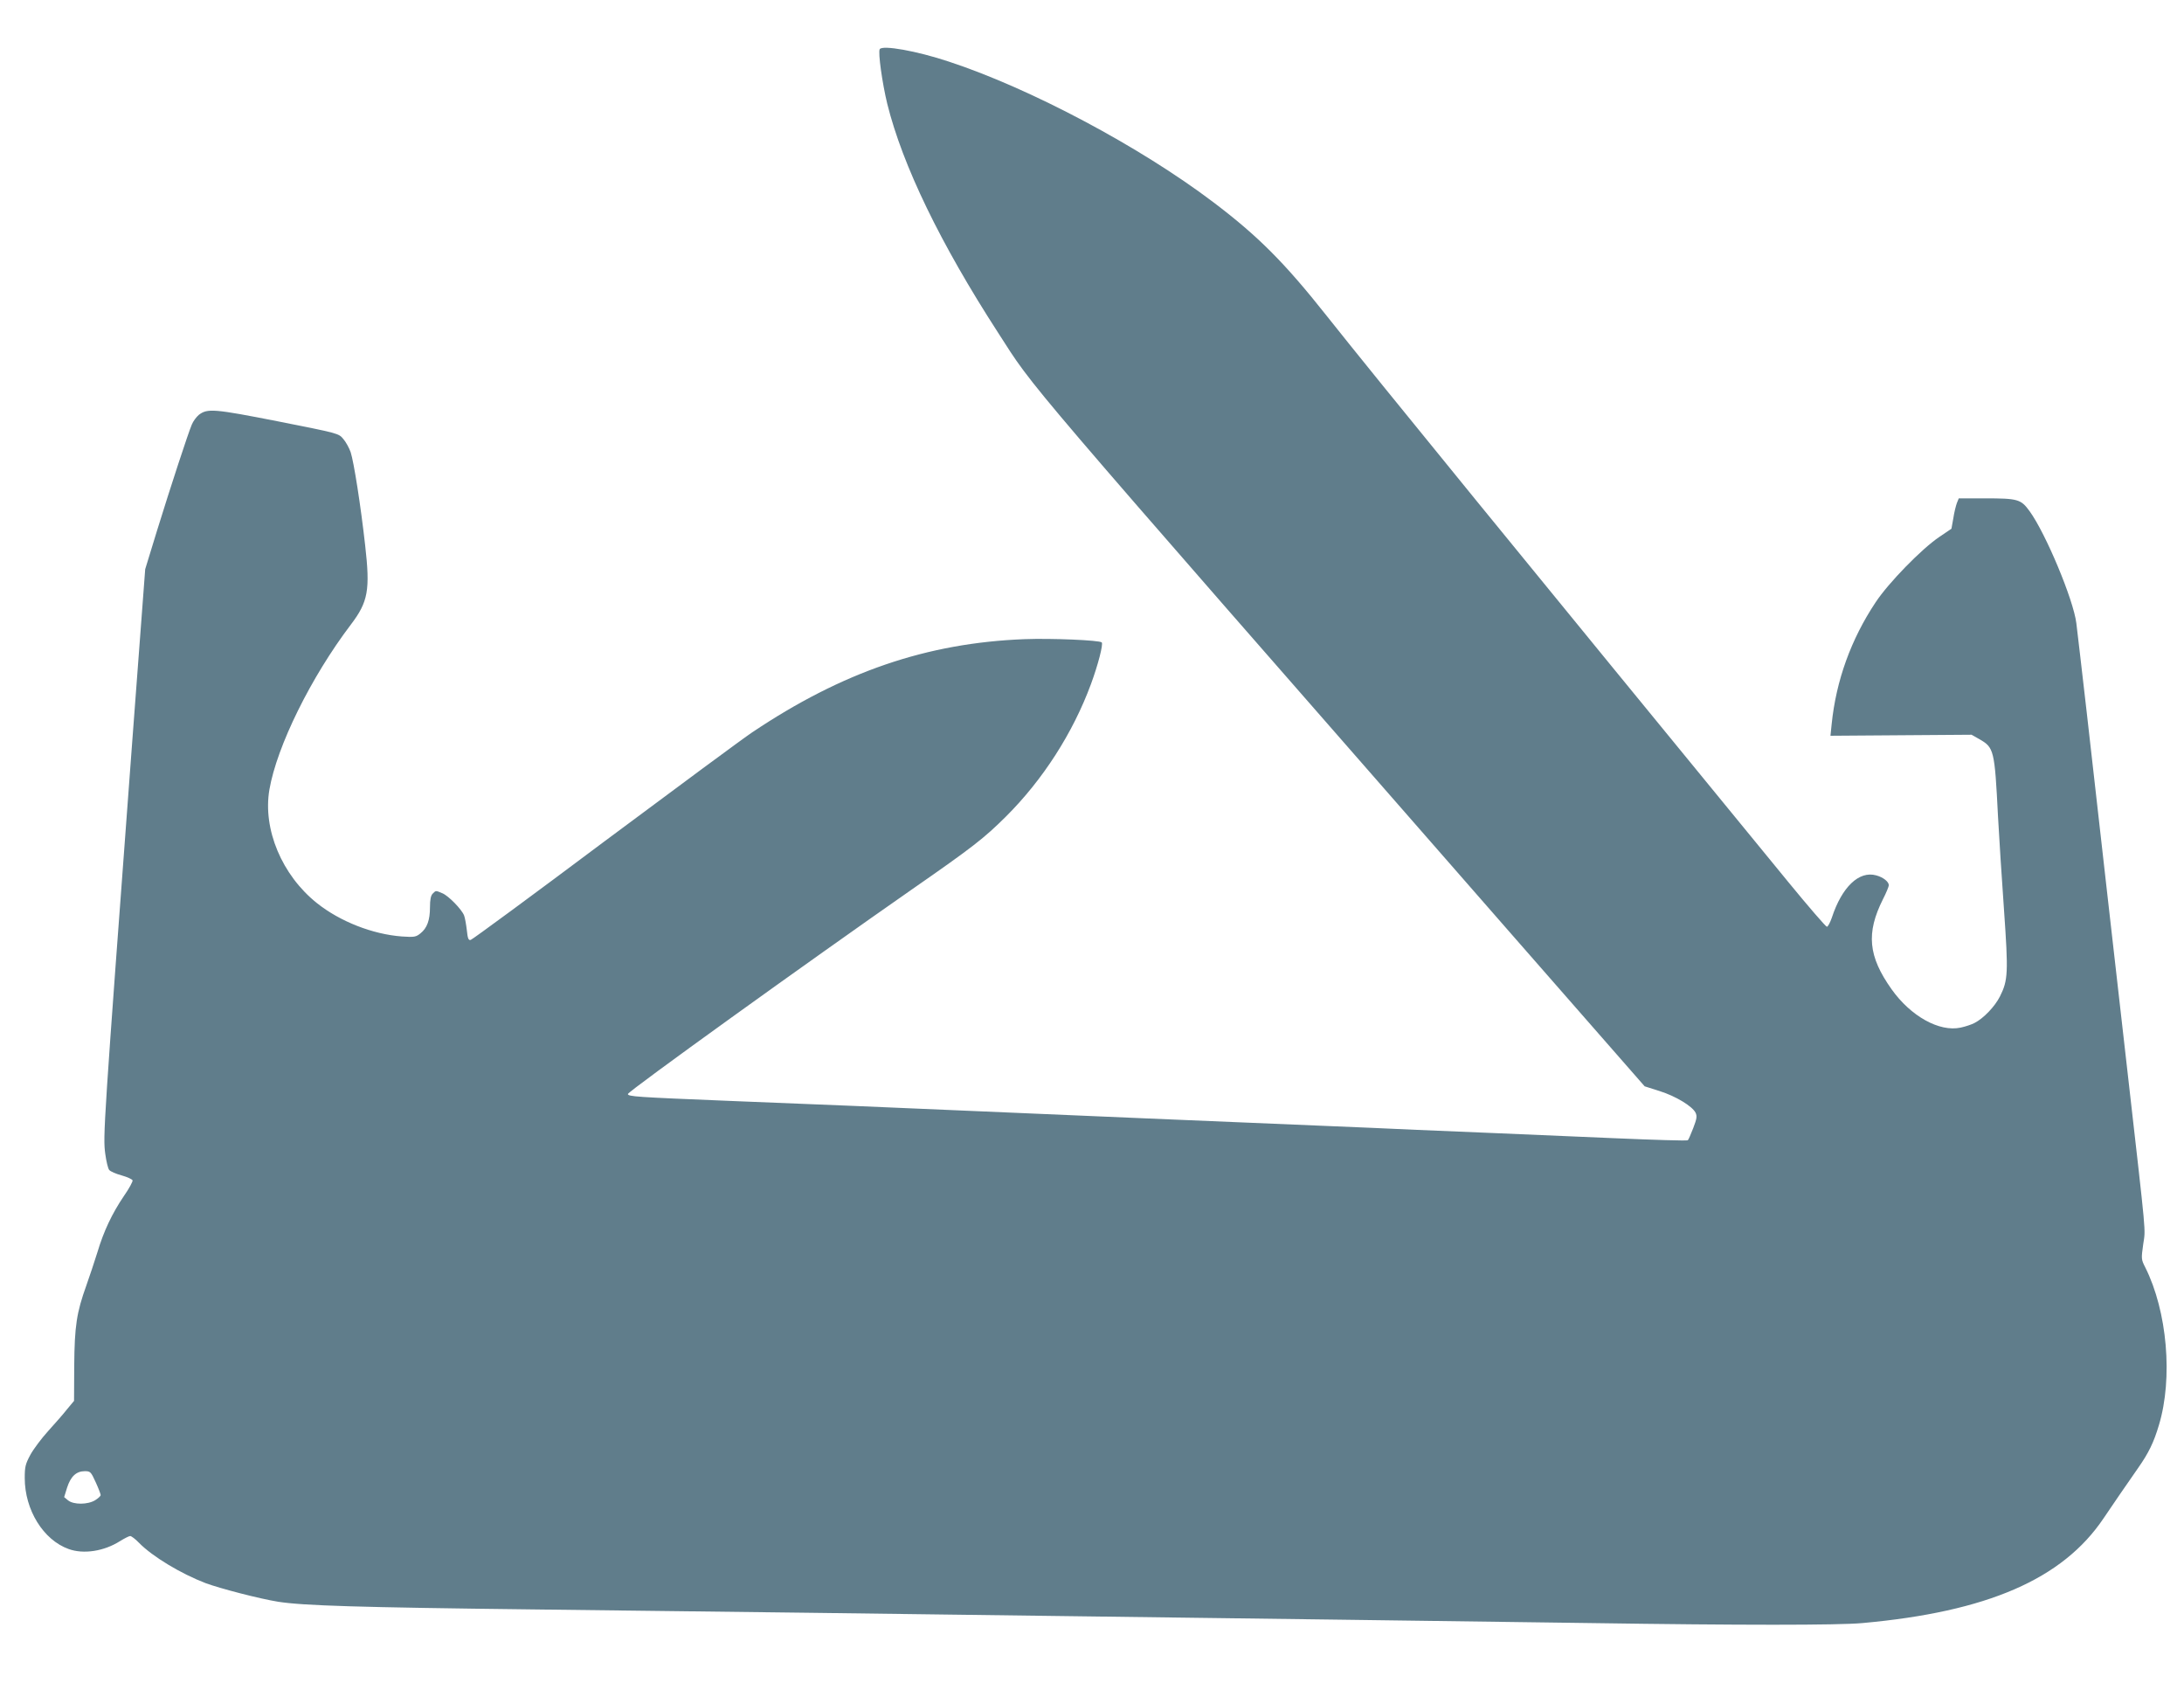
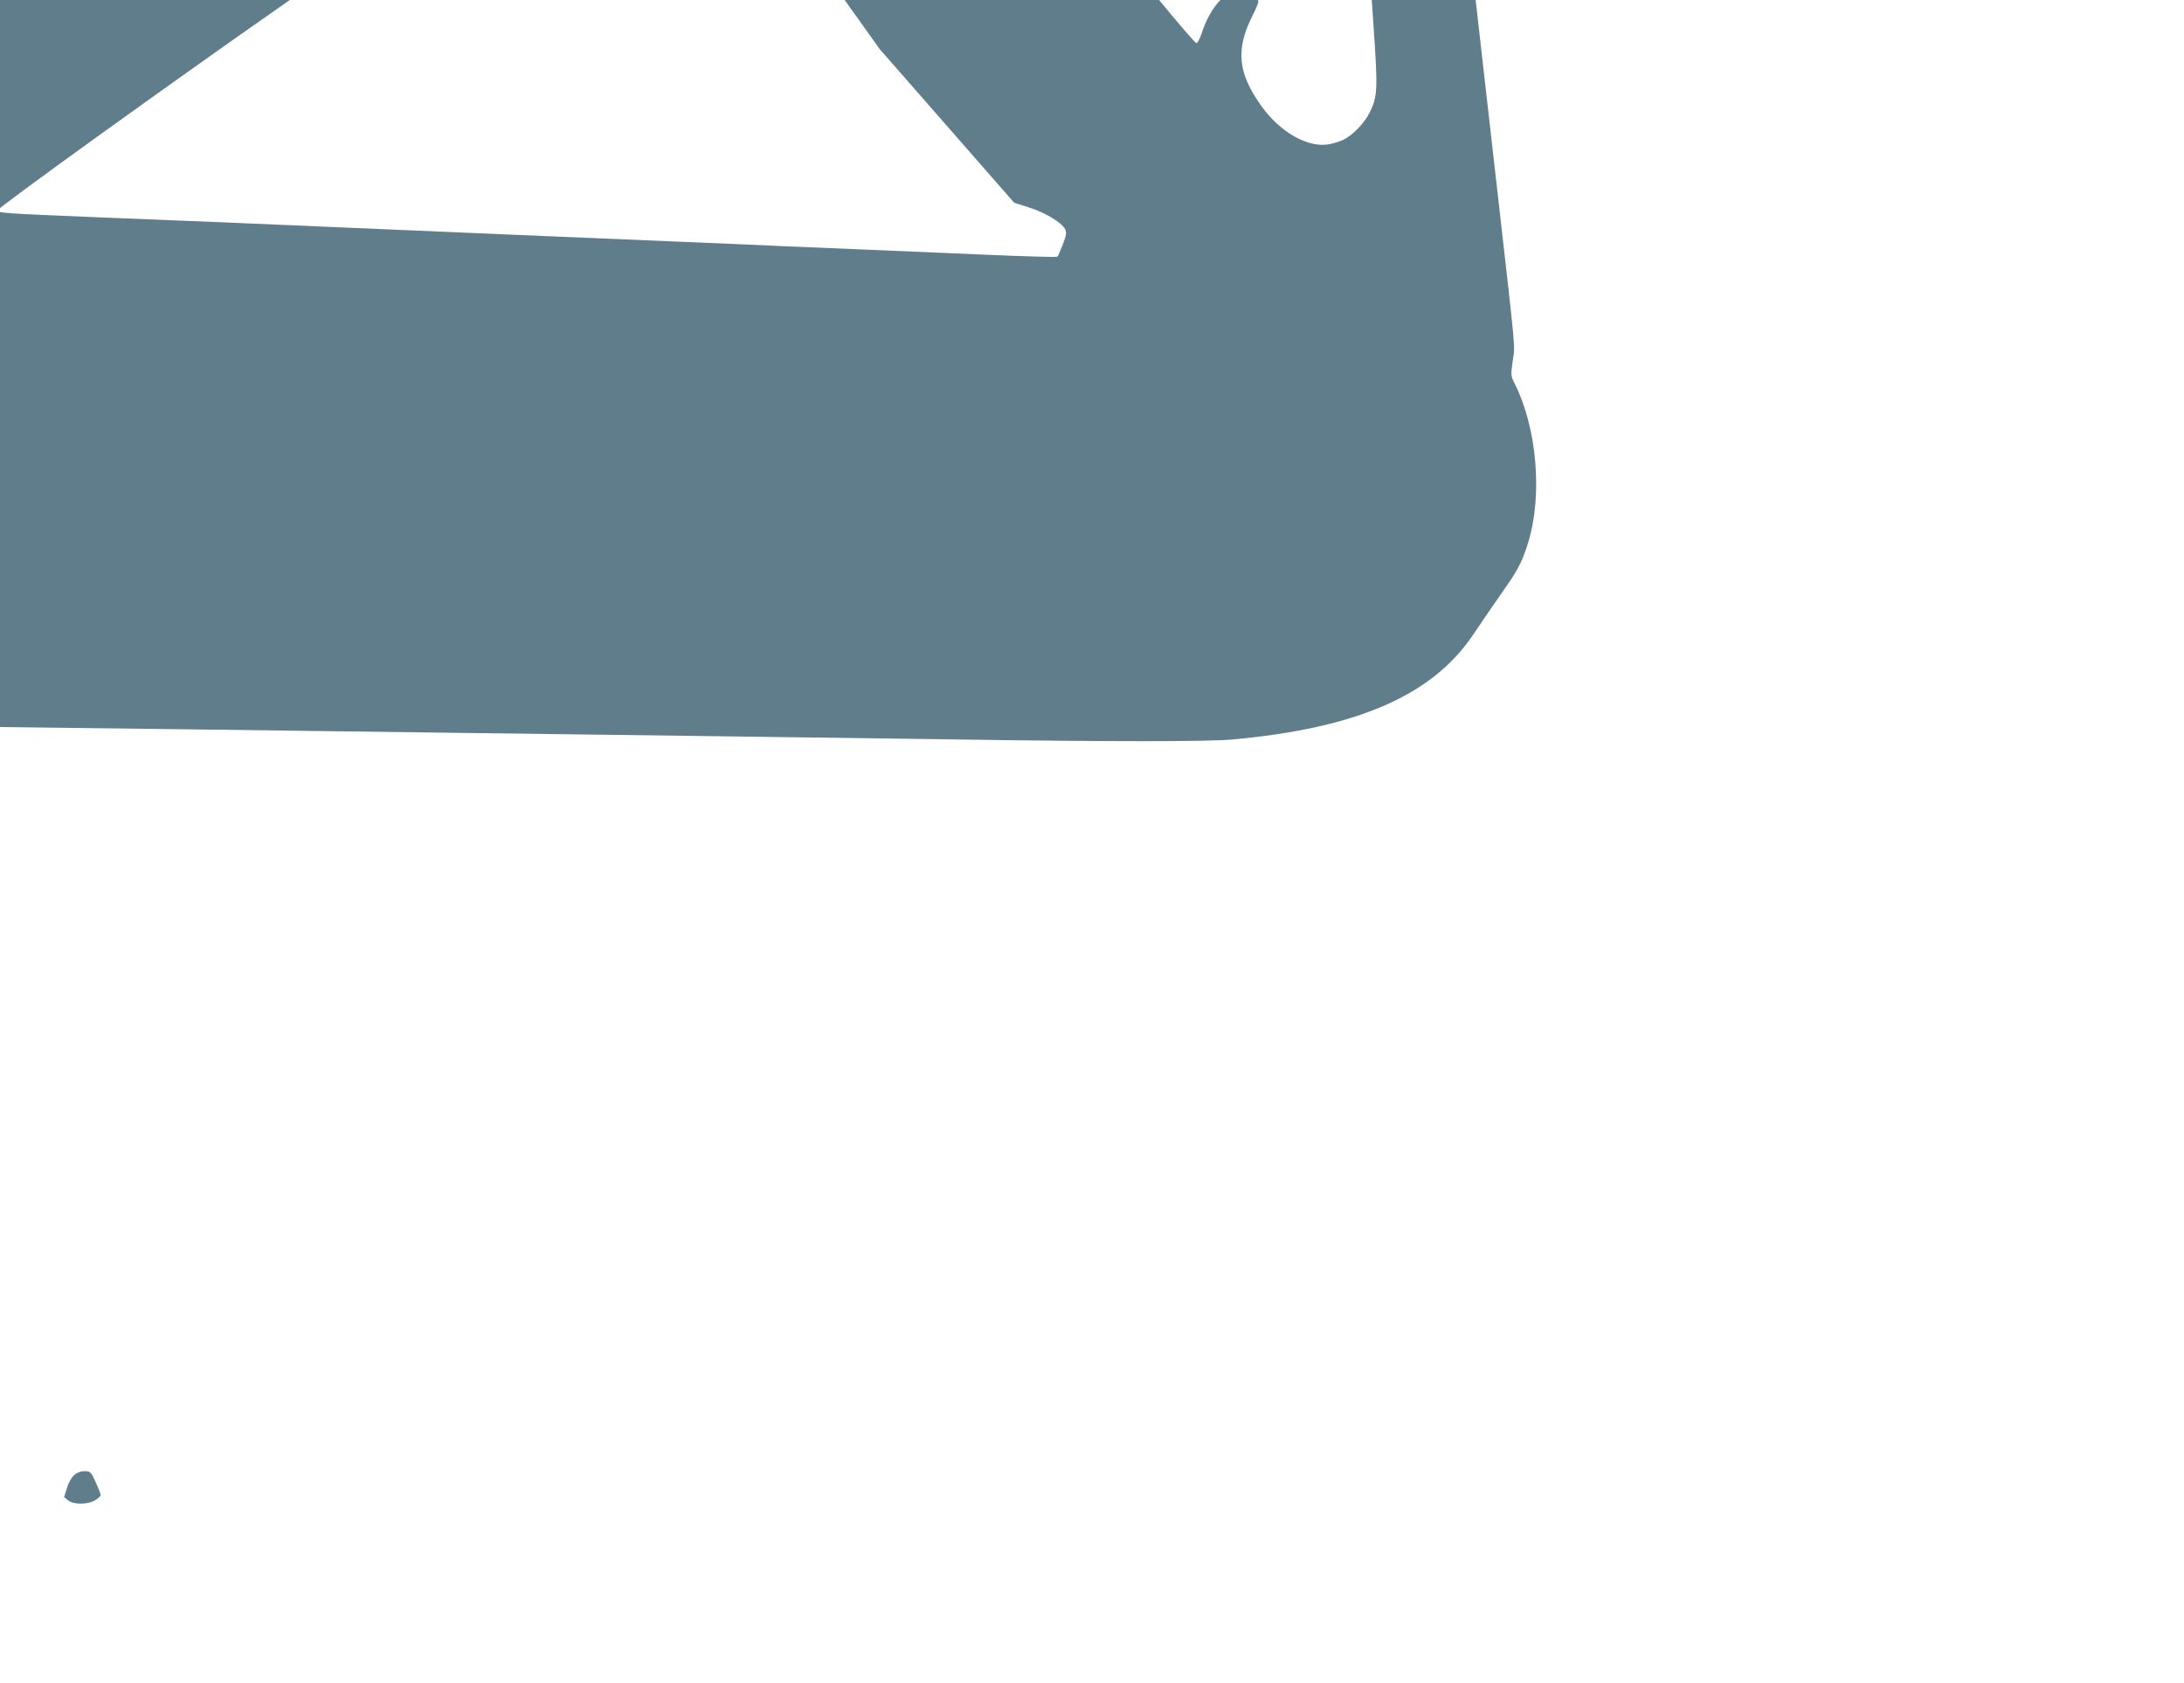
<svg xmlns="http://www.w3.org/2000/svg" version="1.0" width="1280pt" height="986pt" viewBox="0 0 1280 986" preserveAspectRatio="xMidYMid meet">
  <g transform="translate(0,986) scale(0.1,-0.1)" fill="#607d8b" stroke="none">
-     <path d="M5156 9572 c-11 -17 15 -201 44 -320 90 -362 312 -820 650 -1342 222 -344 63 -157 3001 -3515 l788 -900 88 -28 c95 -30 190 -88 210 -126 10 -21 8 -35 -13 -90 -14 -36 -28 -69 -32 -72 -4 -4 -198 2 -432 12 -234 10 -540 23 -680 29 -140 6 -356 15 -480 20 -124 6 -385 17 -580 25 -1033 43 -1073 45 -1775 75 -740 32 -1216 52 -1680 70 -539 22 -585 25 -585 40 0 15 1062 779 1665 1199 357 248 423 300 550 426 217 216 393 490 499 777 41 111 73 234 63 244 -13 13 -296 25 -452 19 -573 -22 -1069 -192 -1598 -547 -51 -34 -438 -320 -862 -636 -423 -317 -777 -577 -786 -579 -13 -4 -18 7 -23 57 -4 34 -11 73 -16 86 -14 36 -91 115 -127 130 -40 17 -38 17 -57 -2 -11 -11 -16 -35 -16 -80 0 -76 -17 -122 -56 -153 -26 -21 -36 -23 -109 -18 -171 13 -361 87 -497 195 -206 164 -319 434 -279 666 44 254 244 659 477 966 102 134 114 203 84 466 -26 232 -66 487 -85 545 -9 25 -28 60 -43 77 -27 33 -29 33 -382 103 -377 74 -414 77 -465 38 -14 -12 -33 -37 -41 -57 -22 -52 -122 -357 -204 -622 l-69 -225 -76 -1010 c-169 -2266 -172 -2312 -158 -2416 6 -44 16 -86 23 -94 7 -9 40 -23 73 -32 32 -9 61 -22 64 -29 2 -6 -20 -48 -51 -92 -69 -102 -118 -205 -155 -329 -17 -54 -46 -142 -65 -195 -57 -159 -69 -236 -71 -470 l-1 -206 -40 -48 c-21 -27 -71 -84 -111 -128 -40 -44 -87 -107 -105 -140 -29 -54 -33 -70 -33 -136 0 -187 109 -363 257 -416 88 -32 208 -13 301 46 26 16 53 30 60 30 7 0 31 -18 52 -40 78 -80 246 -181 390 -236 87 -32 314 -91 425 -109 146 -23 471 -33 1490 -45 514 -6 1257 -15 1650 -20 698 -9 1453 -19 3075 -40 440 -6 1106 -15 1480 -20 868 -13 1450 -13 1590 0 732 66 1173 257 1413 613 69 103 121 177 204 297 61 87 91 149 121 250 83 275 49 667 -80 924 -24 47 -24 50 -12 136 14 96 21 15 -91 1000 -27 239 -81 714 -120 1055 -39 341 -93 818 -120 1060 -28 242 -55 478 -61 524 -17 137 -179 525 -274 656 -51 70 -68 75 -263 75 l-152 0 -11 -27 c-6 -16 -16 -56 -21 -90 l-11 -61 -71 -48 c-104 -70 -299 -270 -374 -384 -143 -215 -231 -457 -257 -713 l-7 -68 413 3 414 3 44 -25 c88 -50 91 -62 111 -455 6 -115 22 -361 35 -545 26 -372 24 -413 -24 -509 -30 -59 -96 -128 -149 -155 -17 -9 -53 -21 -81 -27 -125 -27 -293 67 -405 225 -137 193 -150 329 -50 528 19 37 34 74 34 81 0 21 -33 47 -74 58 -101 28 -201 -68 -260 -248 -10 -29 -23 -53 -29 -53 -7 1 -109 119 -227 263 -1556 1899 -2406 2940 -2705 3317 -247 312 -403 468 -665 666 -428 324 -1071 666 -1549 823 -189 63 -389 98 -405 73z m-4595 -8397 c16 -35 29 -69 29 -75 0 -6 -15 -19 -32 -30 -44 -27 -127 -27 -159 -1 l-23 19 17 55 c21 66 54 97 104 97 32 0 36 -3 64 -65z" />
+     <path d="M5156 9572 l788 -900 88 -28 c95 -30 190 -88 210 -126 10 -21 8 -35 -13 -90 -14 -36 -28 -69 -32 -72 -4 -4 -198 2 -432 12 -234 10 -540 23 -680 29 -140 6 -356 15 -480 20 -124 6 -385 17 -580 25 -1033 43 -1073 45 -1775 75 -740 32 -1216 52 -1680 70 -539 22 -585 25 -585 40 0 15 1062 779 1665 1199 357 248 423 300 550 426 217 216 393 490 499 777 41 111 73 234 63 244 -13 13 -296 25 -452 19 -573 -22 -1069 -192 -1598 -547 -51 -34 -438 -320 -862 -636 -423 -317 -777 -577 -786 -579 -13 -4 -18 7 -23 57 -4 34 -11 73 -16 86 -14 36 -91 115 -127 130 -40 17 -38 17 -57 -2 -11 -11 -16 -35 -16 -80 0 -76 -17 -122 -56 -153 -26 -21 -36 -23 -109 -18 -171 13 -361 87 -497 195 -206 164 -319 434 -279 666 44 254 244 659 477 966 102 134 114 203 84 466 -26 232 -66 487 -85 545 -9 25 -28 60 -43 77 -27 33 -29 33 -382 103 -377 74 -414 77 -465 38 -14 -12 -33 -37 -41 -57 -22 -52 -122 -357 -204 -622 l-69 -225 -76 -1010 c-169 -2266 -172 -2312 -158 -2416 6 -44 16 -86 23 -94 7 -9 40 -23 73 -32 32 -9 61 -22 64 -29 2 -6 -20 -48 -51 -92 -69 -102 -118 -205 -155 -329 -17 -54 -46 -142 -65 -195 -57 -159 -69 -236 -71 -470 l-1 -206 -40 -48 c-21 -27 -71 -84 -111 -128 -40 -44 -87 -107 -105 -140 -29 -54 -33 -70 -33 -136 0 -187 109 -363 257 -416 88 -32 208 -13 301 46 26 16 53 30 60 30 7 0 31 -18 52 -40 78 -80 246 -181 390 -236 87 -32 314 -91 425 -109 146 -23 471 -33 1490 -45 514 -6 1257 -15 1650 -20 698 -9 1453 -19 3075 -40 440 -6 1106 -15 1480 -20 868 -13 1450 -13 1590 0 732 66 1173 257 1413 613 69 103 121 177 204 297 61 87 91 149 121 250 83 275 49 667 -80 924 -24 47 -24 50 -12 136 14 96 21 15 -91 1000 -27 239 -81 714 -120 1055 -39 341 -93 818 -120 1060 -28 242 -55 478 -61 524 -17 137 -179 525 -274 656 -51 70 -68 75 -263 75 l-152 0 -11 -27 c-6 -16 -16 -56 -21 -90 l-11 -61 -71 -48 c-104 -70 -299 -270 -374 -384 -143 -215 -231 -457 -257 -713 l-7 -68 413 3 414 3 44 -25 c88 -50 91 -62 111 -455 6 -115 22 -361 35 -545 26 -372 24 -413 -24 -509 -30 -59 -96 -128 -149 -155 -17 -9 -53 -21 -81 -27 -125 -27 -293 67 -405 225 -137 193 -150 329 -50 528 19 37 34 74 34 81 0 21 -33 47 -74 58 -101 28 -201 -68 -260 -248 -10 -29 -23 -53 -29 -53 -7 1 -109 119 -227 263 -1556 1899 -2406 2940 -2705 3317 -247 312 -403 468 -665 666 -428 324 -1071 666 -1549 823 -189 63 -389 98 -405 73z m-4595 -8397 c16 -35 29 -69 29 -75 0 -6 -15 -19 -32 -30 -44 -27 -127 -27 -159 -1 l-23 19 17 55 c21 66 54 97 104 97 32 0 36 -3 64 -65z" />
  </g>
</svg>